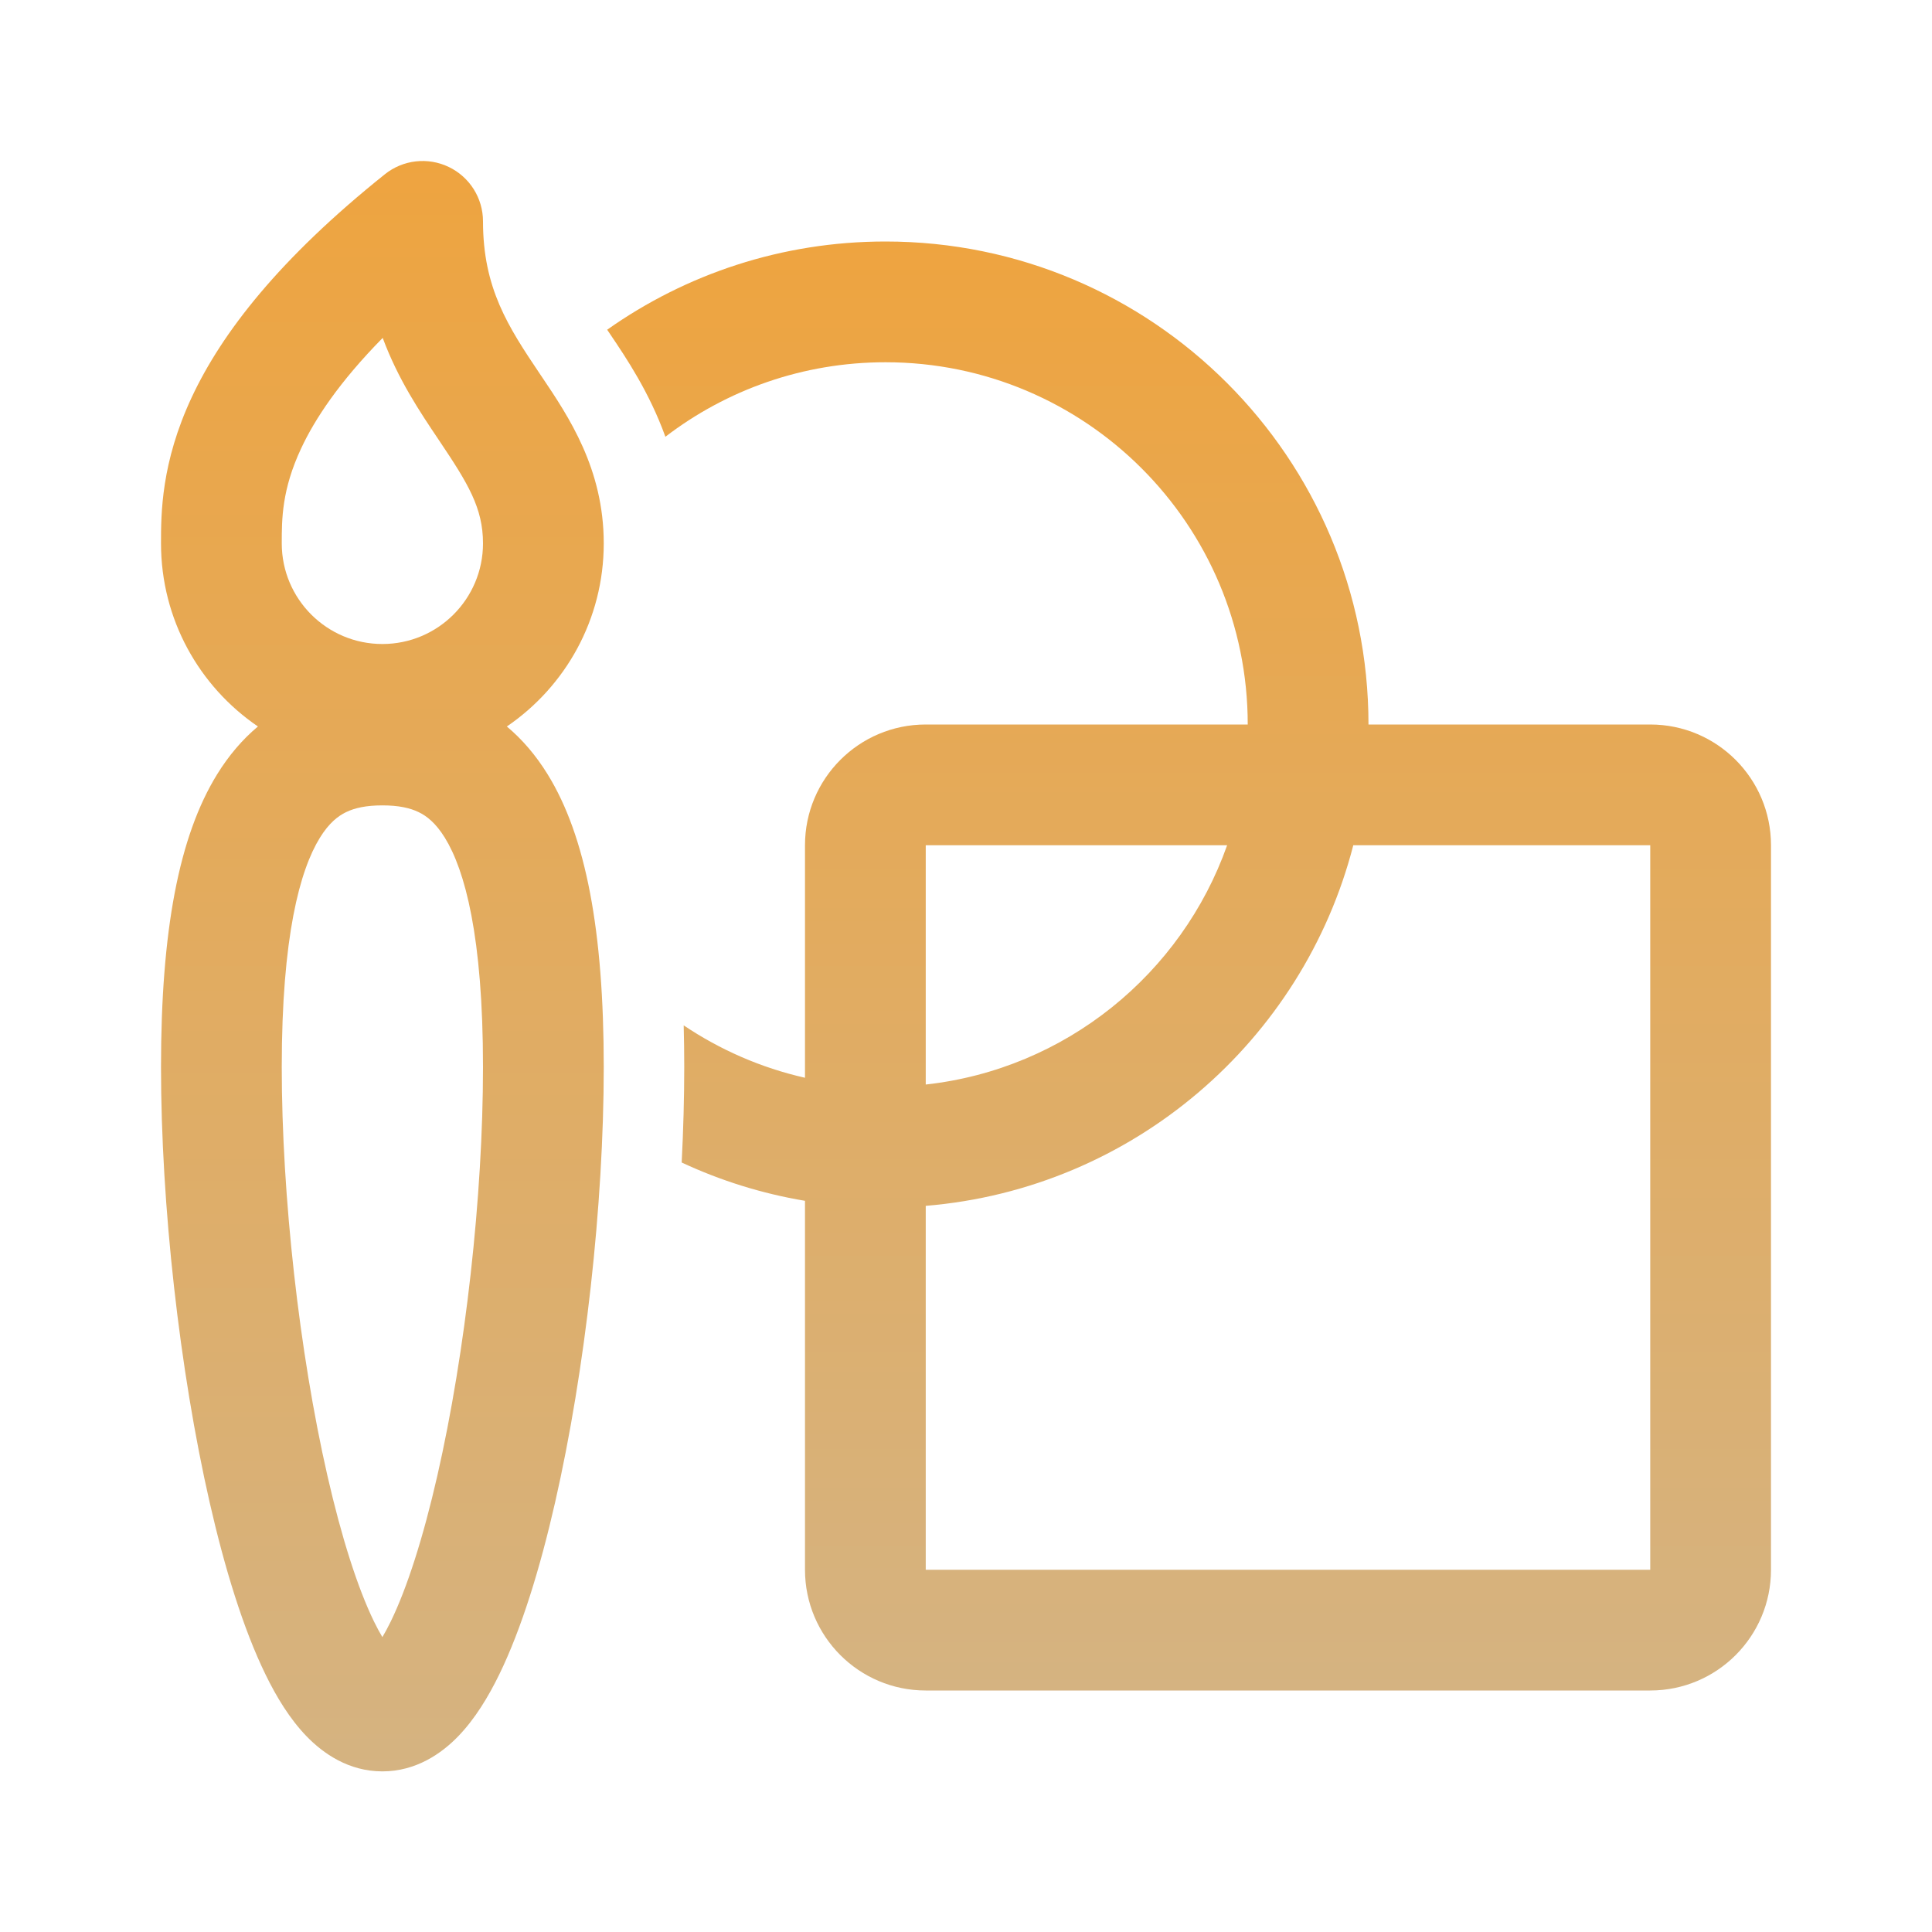
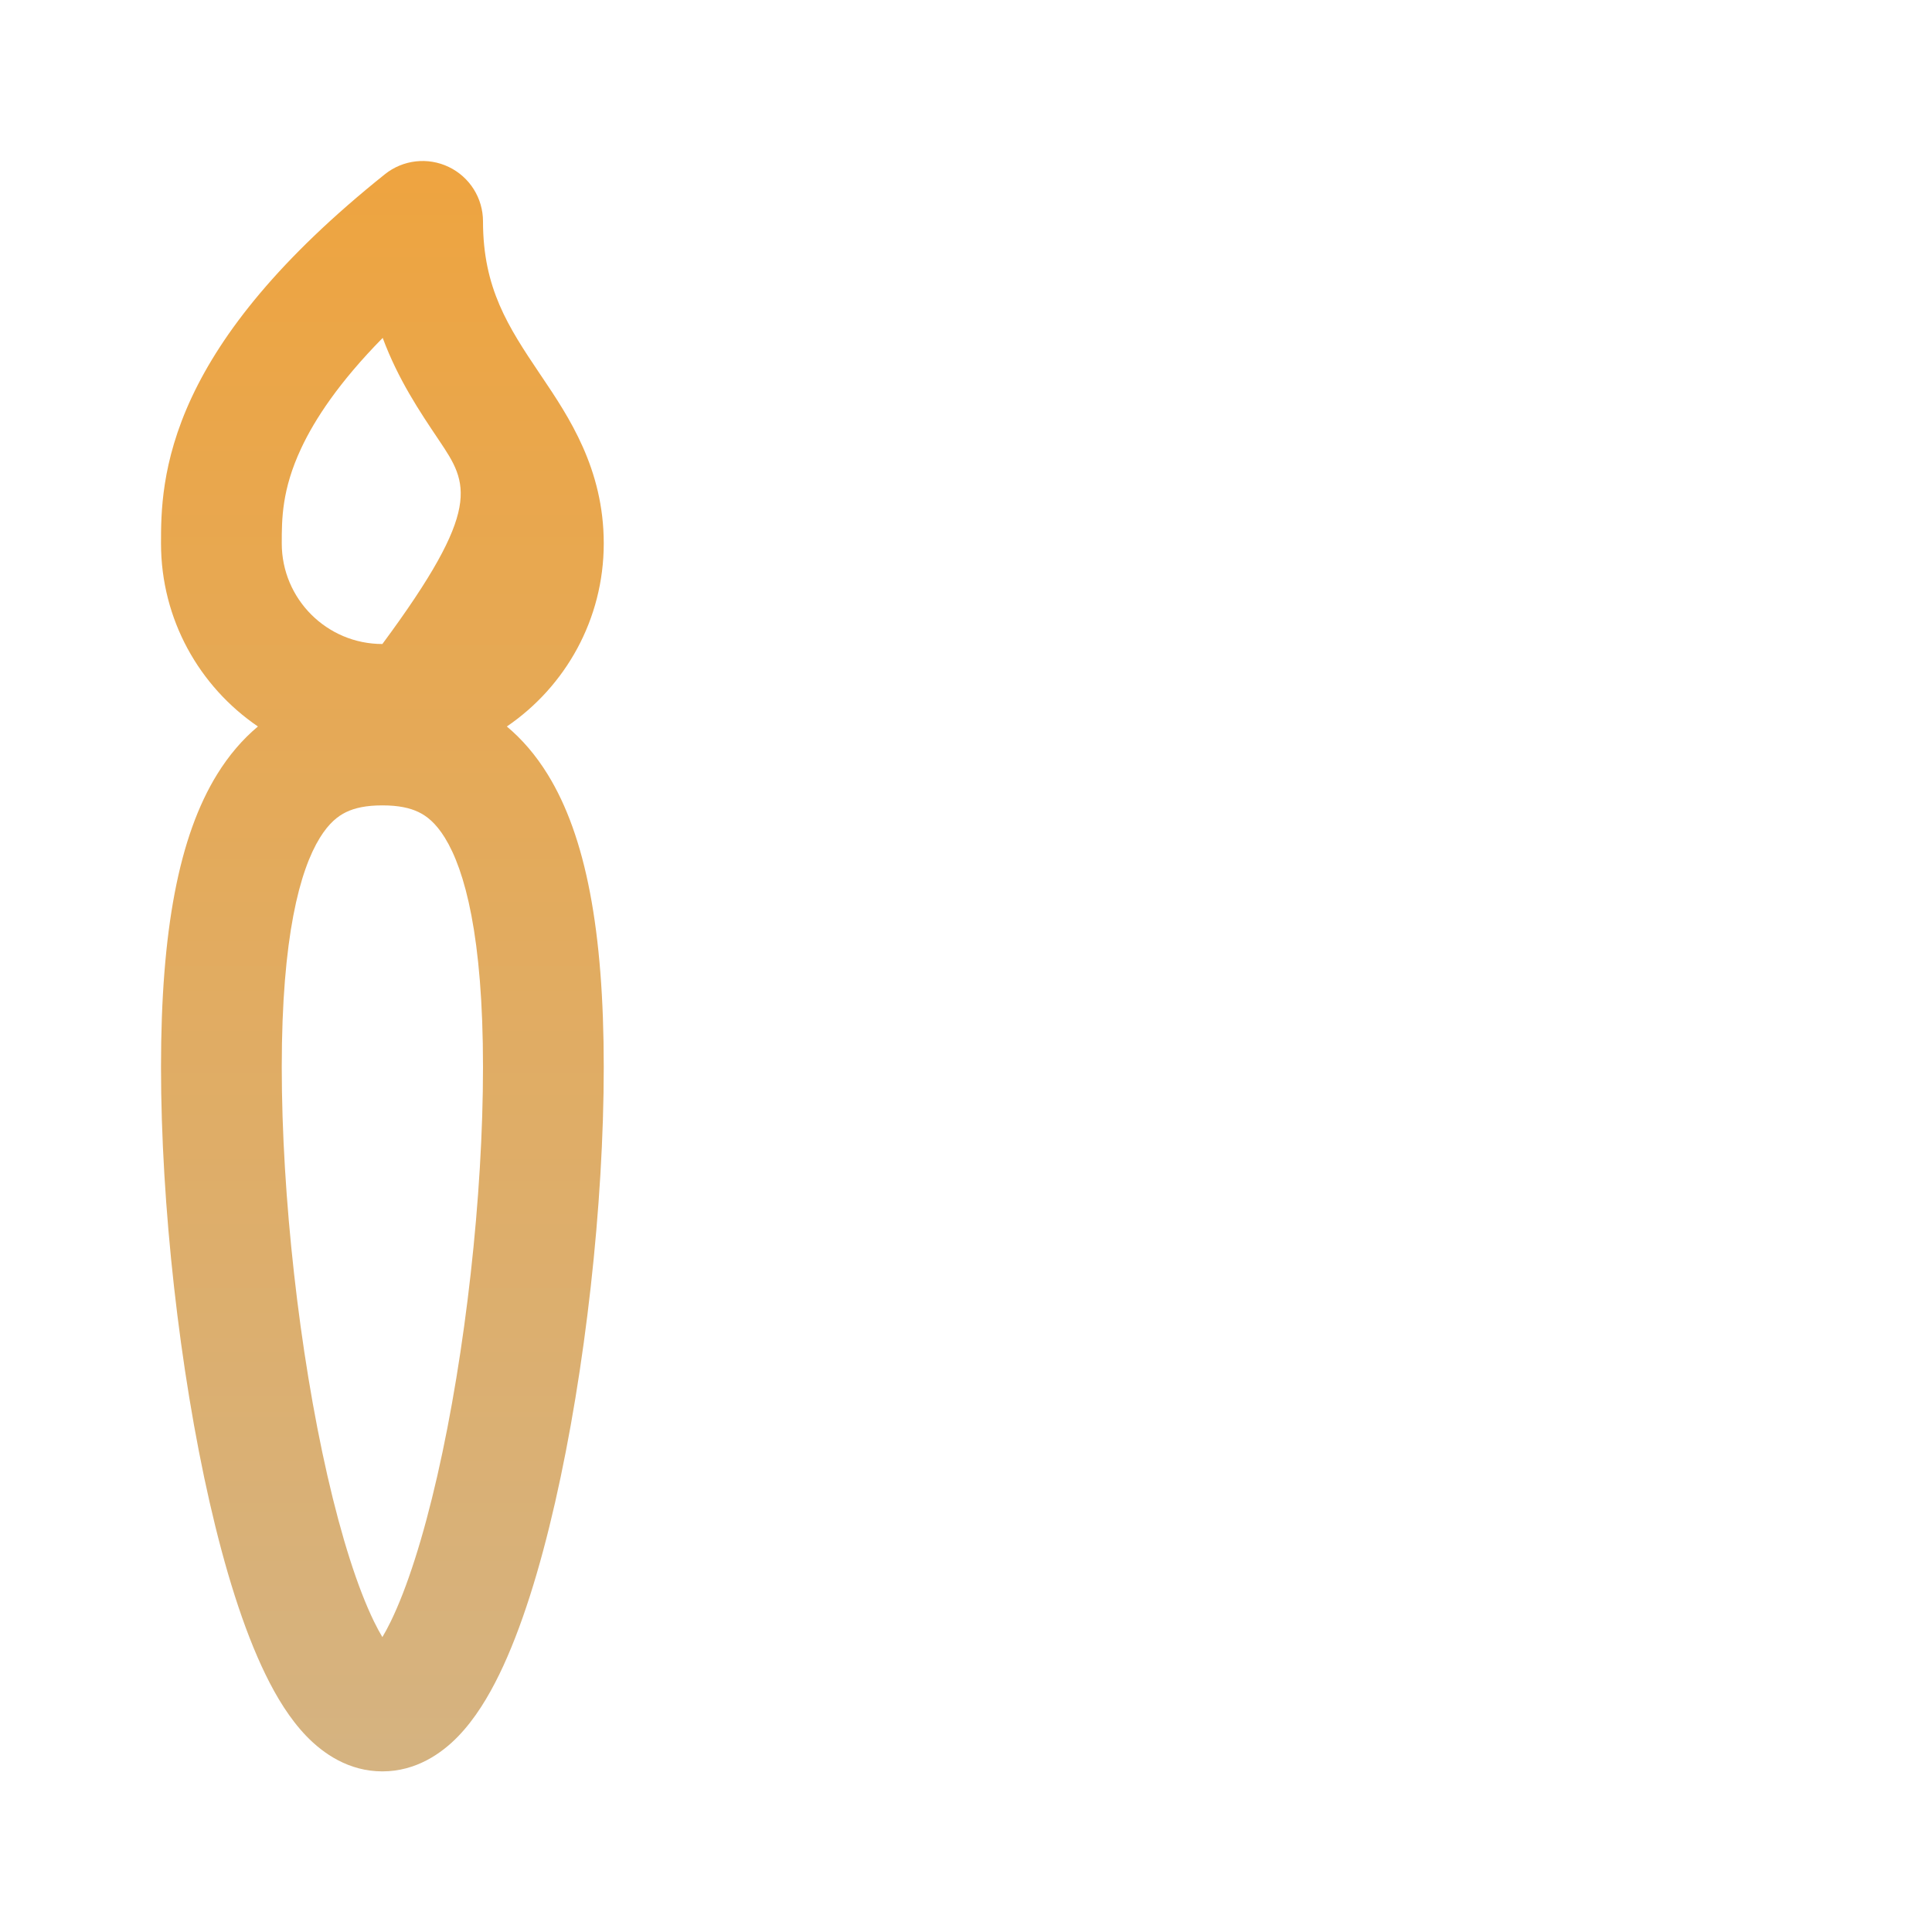
<svg xmlns="http://www.w3.org/2000/svg" width="74" height="74" viewBox="0 0 74 74" fill="none">
-   <path d="M17.189 6.395C17.991 6.78 18.5 7.59 18.5 8.479C18.5 11.038 19.462 12.511 20.668 14.305L20.756 14.435C21.781 15.959 23.125 17.955 23.125 20.812C23.125 23.728 21.654 26.299 19.413 27.826C20.003 28.32 20.525 28.929 20.974 29.656C22.441 32.03 23.125 35.657 23.125 40.869C23.125 46.148 22.416 52.487 21.261 57.548C20.687 60.065 19.975 62.387 19.125 64.131C18.703 64.997 18.19 65.842 17.551 66.503C16.919 67.156 15.942 67.848 14.646 67.848C13.35 67.848 12.373 67.156 11.741 66.503C11.102 65.842 10.588 64.997 10.167 64.131C9.317 62.387 8.605 60.065 8.031 57.548C6.876 52.487 6.167 46.148 6.167 40.869C6.167 35.657 6.851 32.03 8.318 29.656C8.767 28.929 9.289 28.32 9.879 27.826C7.638 26.299 6.167 23.728 6.167 20.812C6.167 19.677 6.168 17.726 7.349 15.206C8.505 12.74 10.701 9.907 14.743 6.673C15.437 6.118 16.388 6.01 17.189 6.395ZM10.792 20.809V20.812C10.792 22.941 12.517 24.667 14.646 24.667C16.774 24.667 18.5 22.941 18.5 20.812C18.5 19.459 17.93 18.523 16.829 16.885L16.792 16.829C16.086 15.779 15.252 14.539 14.658 12.942C12.982 14.646 12.057 16.058 11.537 17.169C10.792 18.758 10.792 19.889 10.792 20.809ZM12.253 32.087C11.488 33.325 10.792 35.864 10.792 40.869C10.792 45.807 11.463 51.801 12.54 56.519C13.082 58.892 13.699 60.822 14.324 62.106C14.44 62.342 14.547 62.54 14.646 62.705C14.744 62.54 14.852 62.342 14.967 62.106C15.593 60.822 16.21 58.892 16.752 56.519C17.829 51.801 18.5 45.807 18.5 40.869C18.5 35.864 17.804 33.325 17.039 32.087C16.691 31.523 16.345 31.256 16.037 31.107C15.704 30.945 15.265 30.848 14.646 30.848C14.027 30.848 13.588 30.945 13.255 31.107C12.946 31.256 12.601 31.523 12.253 32.087Z" fill="url(#paint0_linear_215_237)" />
-   <path d="M30.833 45.994C29.173 45.716 27.588 45.216 26.11 44.527C26.174 43.274 26.208 42.047 26.208 40.869C26.208 40.327 26.201 39.795 26.187 39.274C27.578 40.209 29.147 40.899 30.833 41.281V32.375C30.833 29.821 32.904 27.75 35.458 27.75H47.791C47.791 20.087 41.579 13.875 33.916 13.875C30.745 13.875 27.823 14.939 25.486 16.729C24.871 15.025 23.992 13.721 23.38 12.813L23.256 12.629C26.269 10.5 29.947 9.25 33.916 9.25C44.133 9.25 52.416 17.533 52.416 27.75H63.208C65.762 27.75 67.833 29.821 67.833 32.375V60.125C67.833 62.679 65.762 64.75 63.208 64.75H35.458C32.904 64.75 30.833 62.679 30.833 60.125V45.994ZM35.458 46.187V60.125H63.208V32.375H51.834C49.904 39.874 43.39 45.532 35.458 46.187ZM47.002 32.375H35.458V41.54C40.82 40.948 45.261 37.299 47.002 32.375Z" fill="url(#paint1_linear_215_237)" />
+   <path d="M17.189 6.395C17.991 6.78 18.5 7.59 18.5 8.479C18.5 11.038 19.462 12.511 20.668 14.305L20.756 14.435C21.781 15.959 23.125 17.955 23.125 20.812C23.125 23.728 21.654 26.299 19.413 27.826C20.003 28.32 20.525 28.929 20.974 29.656C22.441 32.03 23.125 35.657 23.125 40.869C23.125 46.148 22.416 52.487 21.261 57.548C20.687 60.065 19.975 62.387 19.125 64.131C18.703 64.997 18.19 65.842 17.551 66.503C16.919 67.156 15.942 67.848 14.646 67.848C13.35 67.848 12.373 67.156 11.741 66.503C11.102 65.842 10.588 64.997 10.167 64.131C9.317 62.387 8.605 60.065 8.031 57.548C6.876 52.487 6.167 46.148 6.167 40.869C6.167 35.657 6.851 32.03 8.318 29.656C8.767 28.929 9.289 28.32 9.879 27.826C7.638 26.299 6.167 23.728 6.167 20.812C6.167 19.677 6.168 17.726 7.349 15.206C8.505 12.74 10.701 9.907 14.743 6.673C15.437 6.118 16.388 6.01 17.189 6.395ZM10.792 20.809V20.812C10.792 22.941 12.517 24.667 14.646 24.667C18.5 19.459 17.93 18.523 16.829 16.885L16.792 16.829C16.086 15.779 15.252 14.539 14.658 12.942C12.982 14.646 12.057 16.058 11.537 17.169C10.792 18.758 10.792 19.889 10.792 20.809ZM12.253 32.087C11.488 33.325 10.792 35.864 10.792 40.869C10.792 45.807 11.463 51.801 12.54 56.519C13.082 58.892 13.699 60.822 14.324 62.106C14.44 62.342 14.547 62.54 14.646 62.705C14.744 62.54 14.852 62.342 14.967 62.106C15.593 60.822 16.21 58.892 16.752 56.519C17.829 51.801 18.5 45.807 18.5 40.869C18.5 35.864 17.804 33.325 17.039 32.087C16.691 31.523 16.345 31.256 16.037 31.107C15.704 30.945 15.265 30.848 14.646 30.848C14.027 30.848 13.588 30.945 13.255 31.107C12.946 31.256 12.601 31.523 12.253 32.087Z" fill="url(#paint0_linear_215_237)" />
  <defs>
    <linearGradient id="paint0_linear_215_237" x1="14.646" y1="6.167" x2="14.646" y2="67.848" gradientUnits="userSpaceOnUse">
      <stop stop-color="#EEA440" />
      <stop offset="1" stop-color="#D5B381" />
    </linearGradient>
    <linearGradient id="paint1_linear_215_237" x1="45.544" y1="9.25" x2="45.544" y2="64.75" gradientUnits="userSpaceOnUse">
      <stop stop-color="#EEA440" />
      <stop offset="1" stop-color="#D5B381" />
    </linearGradient>
  </defs>
</svg>